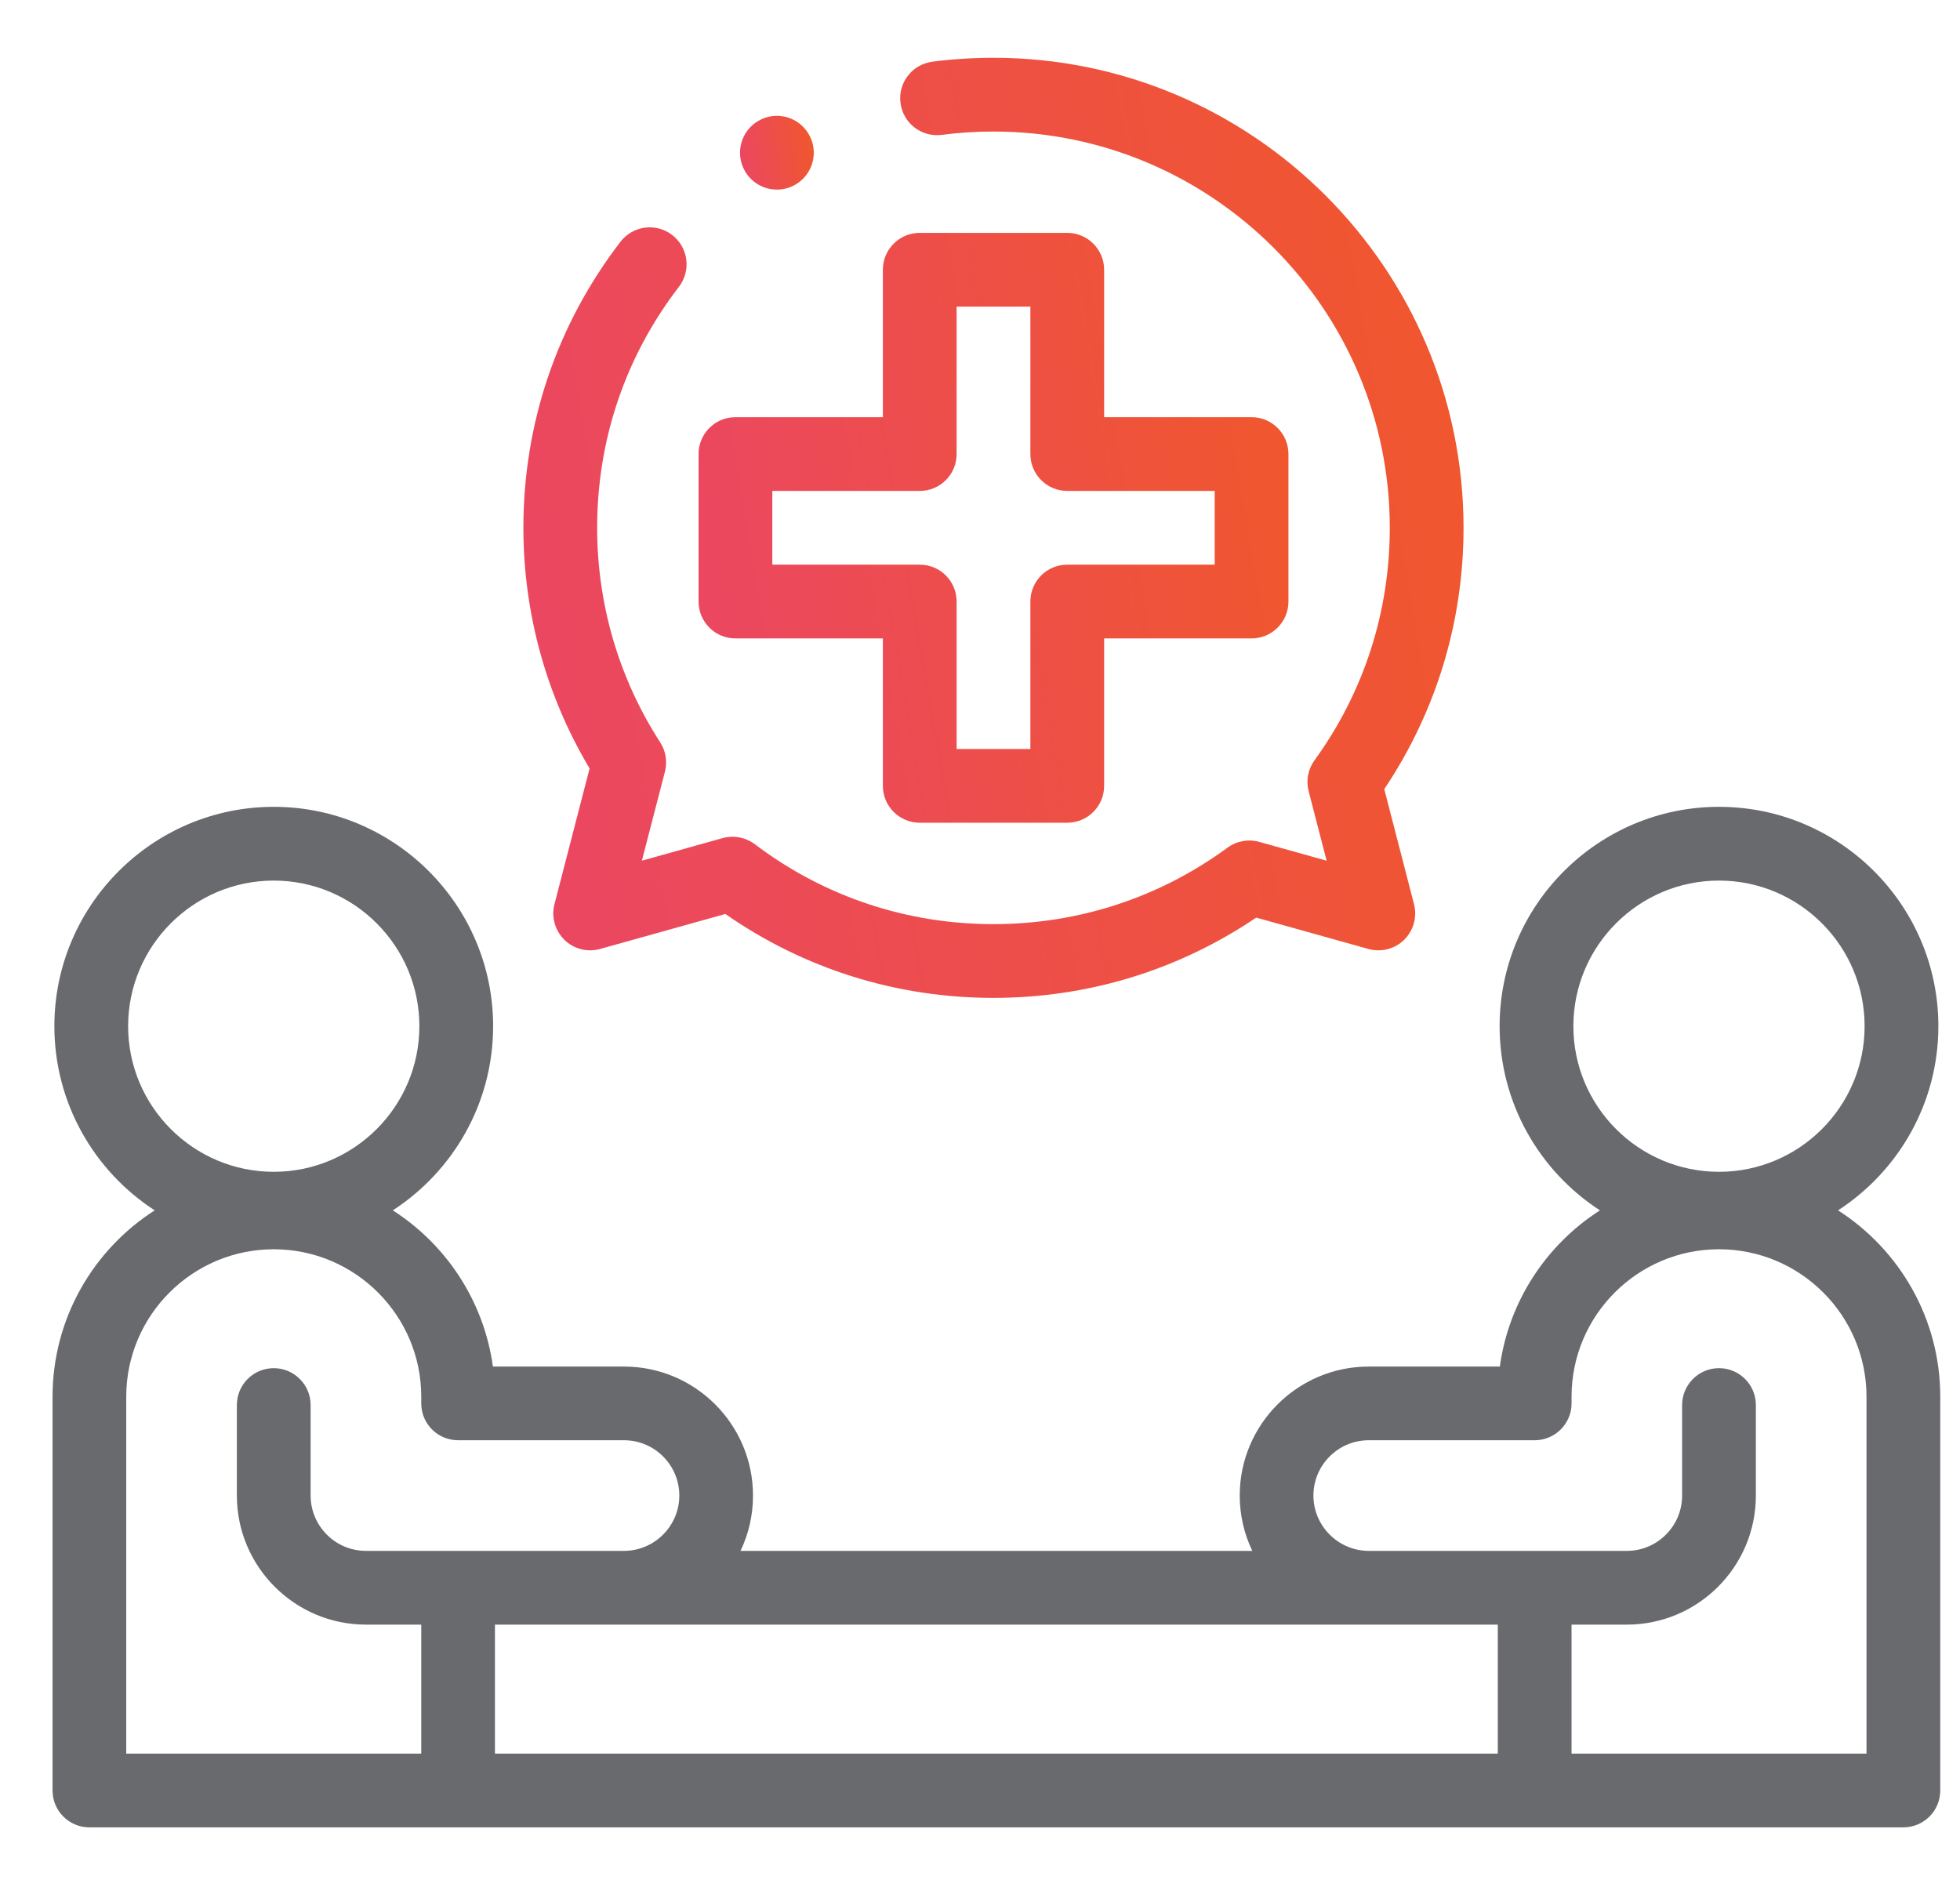
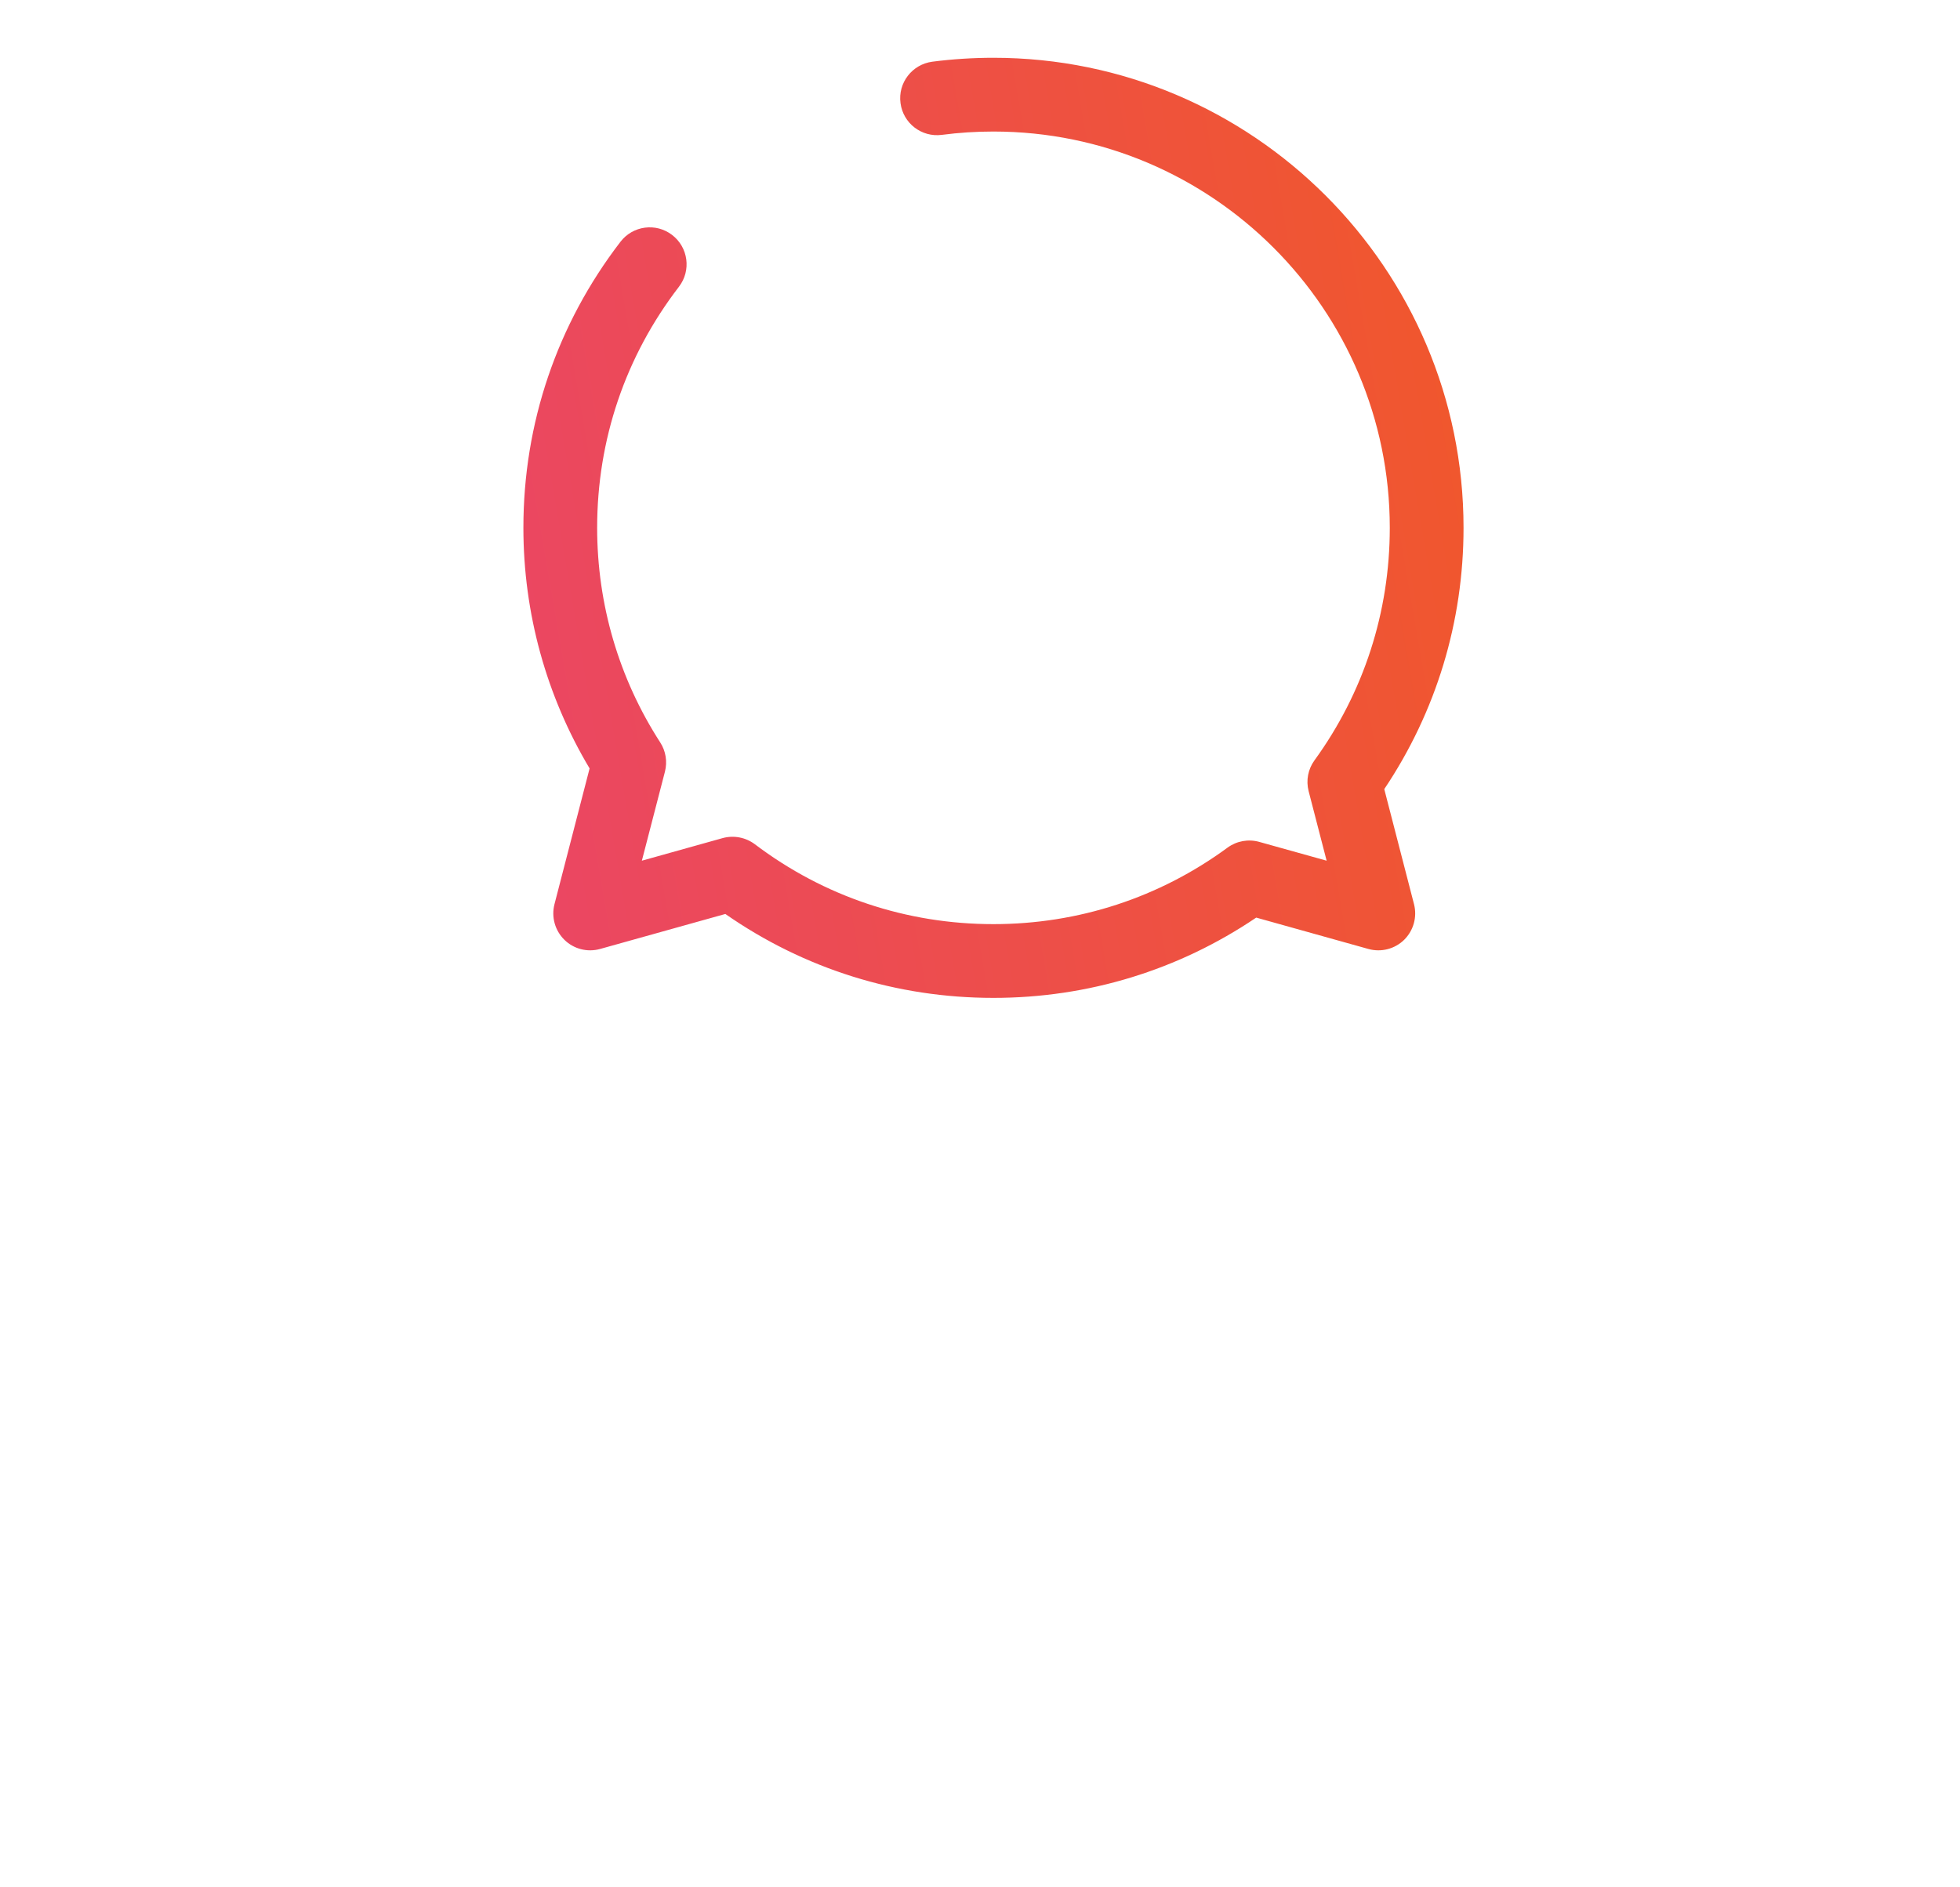
<svg xmlns="http://www.w3.org/2000/svg" width="27" height="26" viewBox="0 0 27 26" fill="none">
-   <path d="M25.32 16.674C26.151 16.135 26.702 15.199 26.702 14.137C26.702 12.471 25.347 11.115 23.68 11.115C22.014 11.115 20.658 12.471 20.658 14.137C20.658 15.199 21.209 16.135 22.04 16.674C21.305 17.145 20.785 17.923 20.661 18.826H18.855C17.875 18.826 17.078 19.623 17.078 20.603C17.078 20.875 17.14 21.134 17.251 21.365H10.201C10.312 21.134 10.373 20.875 10.373 20.603C10.373 19.623 9.576 18.826 8.596 18.826H6.79C6.666 17.923 6.146 17.145 5.411 16.674C6.242 16.135 6.793 15.199 6.793 14.137C6.793 12.471 5.437 11.115 3.771 11.115C2.105 11.115 0.749 12.471 0.749 14.137C0.749 15.199 1.3 16.135 2.131 16.674C1.285 17.216 0.724 18.165 0.724 19.241V24.666C0.724 24.947 0.951 25.174 1.232 25.174H26.22C26.5 25.174 26.728 24.947 26.728 24.666V19.241C26.728 18.165 26.166 17.216 25.32 16.674ZM23.68 12.131C24.786 12.131 25.686 13.031 25.686 14.137C25.686 15.243 24.786 16.143 23.68 16.143C22.574 16.143 21.674 15.243 21.674 14.137C21.674 13.031 22.574 12.131 23.68 12.131ZM20.633 22.381V24.158H6.818V22.381H20.633ZM3.771 12.131C4.877 12.131 5.777 13.031 5.777 14.137C5.777 15.243 4.877 16.143 3.771 16.143C2.665 16.143 1.765 15.243 1.765 14.137C1.765 13.031 2.665 12.131 3.771 12.131ZM1.739 19.241C1.739 18.121 2.651 17.21 3.771 17.21C4.891 17.21 5.803 18.121 5.803 19.241V19.334C5.803 19.614 6.03 19.841 6.31 19.841H8.596C9.016 19.841 9.358 20.183 9.358 20.603C9.358 21.02 9.018 21.362 8.601 21.365C8.6 21.365 8.599 21.365 8.598 21.365H5.041C4.621 21.365 4.279 21.023 4.279 20.603V19.356C4.279 19.076 4.051 18.848 3.771 18.848C3.49 18.848 3.263 19.076 3.263 19.356V20.603C3.263 21.583 4.061 22.381 5.041 22.381H5.803V24.158H1.739V19.241ZM25.712 24.158H21.649V22.381H22.41C23.391 22.381 24.188 21.583 24.188 20.603V19.356C24.188 19.076 23.961 18.848 23.68 18.848C23.4 18.848 23.172 19.076 23.172 19.356V20.603C23.172 21.023 22.831 21.365 22.41 21.365H18.85C18.848 21.365 18.846 21.365 18.845 21.365C18.43 21.359 18.093 21.018 18.093 20.603C18.093 20.183 18.435 19.841 18.855 19.841H21.141C21.421 19.841 21.649 19.614 21.649 19.334V19.241C21.649 18.121 22.56 17.21 23.68 17.21C24.8 17.21 25.712 18.121 25.712 19.241V24.158Z" fill="#696A6E" />
  <path d="M7.638 12.457C7.593 12.633 7.645 12.819 7.775 12.947C7.904 13.074 8.092 13.122 8.267 13.073L9.992 12.591C11.079 13.348 12.351 13.747 13.685 13.747C14.988 13.747 16.234 13.365 17.305 12.641L18.85 13.073C19.025 13.122 19.213 13.074 19.343 12.947C19.472 12.819 19.524 12.633 19.479 12.457L19.069 10.871C19.784 9.804 20.161 8.565 20.161 7.271C20.161 3.701 17.256 0.796 13.685 0.796C13.405 0.796 13.121 0.814 12.843 0.85C12.565 0.887 12.368 1.141 12.405 1.42C12.441 1.698 12.695 1.894 12.974 1.858C13.209 1.827 13.448 1.812 13.685 1.812C16.696 1.812 19.145 4.261 19.145 7.271C19.145 8.431 18.787 9.538 18.108 10.474C18.019 10.596 17.989 10.752 18.027 10.899L18.275 11.857L17.347 11.598C17.197 11.556 17.036 11.585 16.91 11.677C15.97 12.367 14.855 12.731 13.685 12.731C12.488 12.731 11.351 12.351 10.398 11.63C10.271 11.535 10.107 11.504 9.954 11.546L8.842 11.857L9.16 10.63C9.195 10.493 9.172 10.347 9.095 10.228C8.526 9.347 8.226 8.325 8.226 7.271C8.226 6.058 8.615 4.91 9.353 3.95C9.524 3.727 9.482 3.408 9.259 3.237C9.037 3.066 8.718 3.108 8.547 3.331C7.672 4.47 7.21 5.833 7.21 7.271C7.21 8.445 7.525 9.586 8.122 10.586L7.638 12.457Z" fill="url(#paint0_linear_3009_8147)" />
-   <path d="M10.131 8.795H12.162V10.826C12.162 11.107 12.39 11.334 12.67 11.334H14.702C14.982 11.334 15.21 11.107 15.21 10.826V8.795H17.241C17.522 8.795 17.749 8.567 17.749 8.287V6.255C17.749 5.975 17.522 5.747 17.241 5.747H15.21V3.716C15.21 3.435 14.982 3.208 14.702 3.208H12.67C12.39 3.208 12.162 3.435 12.162 3.716V5.747H10.131C9.85 5.747 9.623 5.975 9.623 6.255V8.287C9.623 8.567 9.85 8.795 10.131 8.795ZM10.639 6.763H12.67C12.951 6.763 13.178 6.536 13.178 6.255V4.224H14.194V6.255C14.194 6.536 14.421 6.763 14.702 6.763H16.733V7.779H14.702C14.421 7.779 14.194 8.006 14.194 8.287V10.318H13.178V8.287C13.178 8.006 12.951 7.779 12.67 7.779H10.639V6.763Z" fill="url(#paint1_linear_3009_8147)" />
-   <path d="M10.703 2.612C10.788 2.612 10.875 2.59 10.954 2.545C11.198 2.406 11.283 2.096 11.143 1.852L11.143 1.852C11.004 1.608 10.694 1.523 10.45 1.663C10.207 1.802 10.122 2.112 10.261 2.356C10.355 2.52 10.527 2.612 10.703 2.612Z" fill="url(#paint2_linear_3009_8147)" />
  <defs>
    <linearGradient id="paint0_linear_3009_8147" x1="6.561" y1="19.37" x2="24.618" y2="16.267" gradientUnits="userSpaceOnUse">
      <stop stop-color="#EA446B" />
      <stop offset="1" stop-color="#F15A23" />
    </linearGradient>
    <linearGradient id="paint1_linear_3009_8147" x1="9.216" y1="14.863" x2="20.546" y2="12.915" gradientUnits="userSpaceOnUse">
      <stop stop-color="#EA446B" />
      <stop offset="1" stop-color="#F15A23" />
    </linearGradient>
    <linearGradient id="paint2_linear_3009_8147" x1="10.143" y1="3.053" x2="11.56" y2="2.81" gradientUnits="userSpaceOnUse">
      <stop stop-color="#EA446B" />
      <stop offset="1" stop-color="#F15A23" />
    </linearGradient>
  </defs>
</svg>